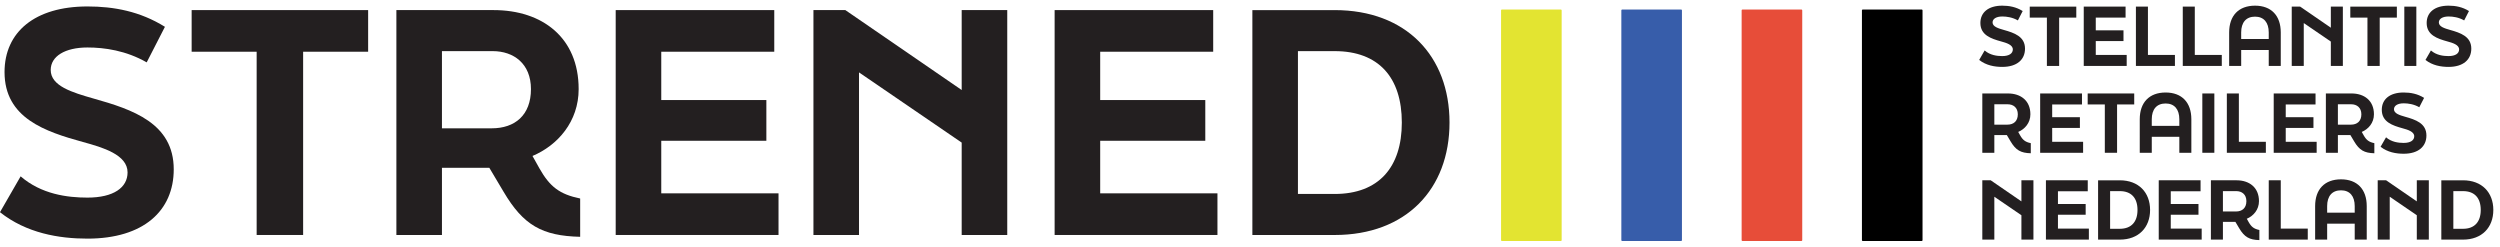
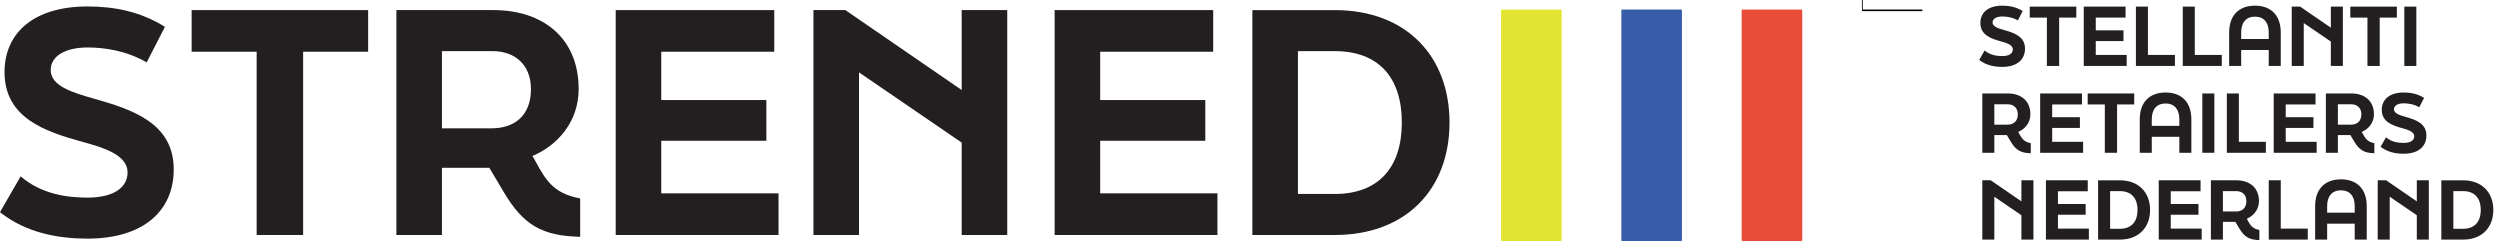
<svg xmlns="http://www.w3.org/2000/svg" clip-rule="evenodd" fill-rule="evenodd" stroke-linejoin="round" stroke-miterlimit="2" viewBox="0 0 2938 290">
  <g transform="scale(.94 .604)">
    <path d="m0 0h3124v480h-3124z" fill="none" />
    <g fill-rule="nonzero">
      <path d="m0-65.313h16.641c.128 0 .231.104.231.231v64.851c0 .127-.103.231-.231.231h-16.641c-.128 0-.23-.104-.23-.231v-64.851c0-.127.102-.231.23-.231" fill="#e3e431" transform="matrix(4.43 0 0 6.897 1877.662 468.955)" />
      <path d="m0-65.313h16.641c.127 0 .23.104.23.231v64.851c0 .127-.103.231-.23.231h-16.641c-.128 0-.231-.104-.231-.231v-64.851c0-.127.103-.231.231-.231" fill="#375daa" transform="matrix(4.43 0 0 6.897 2028.052 468.955)" />
      <path d="m0-65.313h16.641c.127 0 .23.104.23.231v64.851c0 .127-.103.231-.23.231h-16.641c-.128 0-.231-.104-.231-.231v-64.851c0-.127.103-.231.231-.231" fill="#e74d39" transform="matrix(4.43 0 0 6.897 2178.442 468.955)" />
-       <path d="m0-65.313h16.64c.128 0 .231.104.231.231v64.851c0 .127-.103.231-.231.231h-16.64c-.128 0-.231-.104-.231-.231v-64.851c0-.127.103-.231.231-.231" transform="matrix(4.43 0 0 6.897 2328.832 468.955)" />
+       <path d="m0-65.313h16.64c.128 0 .231.104.231.231c0 .127-.103.231-.231.231h-16.64c-.128 0-.231-.104-.231-.231v-64.851c0-.127.103-.231.231-.231" transform="matrix(4.43 0 0 6.897 2328.832 468.955)" />
    </g>
    <g fill="#231f20" transform="matrix(1.063 0 0 1.655 -103.436 -167.185)">
      <path d="m0 13.343 1.538-2.668c1.537 1.334 3.483 1.583 4.975 1.583 1.945 0 2.985-.747 2.985-1.877 0-1.312-1.832-1.855-3.324-2.262-2.781-.769-5.835-1.764-5.835-5.201 0-2.985 2.262-4.885 6.174-4.885 1.967 0 3.912.362 5.766 1.516l-1.356 2.645c-1.538-.882-3.144-1.108-4.41-1.108-1.673 0-2.737.656-2.737 1.674 0 1.198 1.606 1.673 3.189 2.125 2.894.814 5.97 1.832 5.97 5.269 0 3.076-2.239 5.156-6.422 5.156-2.126 0-4.545-.407-6.513-1.967" fill-rule="nonzero" transform="matrix(4.167 0 0 4.167 2425.06 115.876)" />
      <path d="m0-10.538h-4.84v-3.098h13.139v3.098h-4.84v13.636h-3.459z" fill-rule="nonzero" transform="matrix(4.167 0 0 4.167 2504.69 165.631)" />
      <path d="m0-16.734h11.805v3.098h-8.412v3.595h7.824v3.031h-7.824v3.912h8.728v3.098h-12.121z" fill-rule="nonzero" transform="matrix(4.167 0 0 4.167 2548.04 178.539)" />
      <path d="m0-16.734h3.393v13.636h7.62v3.098h-11.013z" fill-rule="nonzero" transform="matrix(4.167 0 0 4.167 2609.39 178.539)" />
      <path d="m0-16.734h3.393v13.636h7.62v3.098h-11.013z" fill-rule="nonzero" transform="matrix(4.167 0 0 4.167 2664.51 178.539)" />
      <path d="m0 1.809v-1.854c0-2.804-1.379-4.455-3.866-4.455-2.533 0-3.912 1.651-3.912 4.455v1.854zm-11.171-1.854c0-4.749 2.692-7.553 7.305-7.553 4.567 0 7.259 2.804 7.259 7.553v9.452h-3.393v-4.5h-7.778v4.5h-3.393z" fill-rule="nonzero" transform="matrix(4.167 0 0 4.167 2765.61 139.342)" />
      <path d="m0-16.734h2.375l8.66 5.947v-5.947h3.393v16.734h-3.393v-6.875l-7.642-5.223v12.098h-3.393z" fill-rule="nonzero" transform="matrix(4.167 0 0 4.167 2792.66 178.539)" />
      <path d="m0-10.538h-4.84v-3.098h13.139v3.098h-4.84v13.636h-3.459z" fill-rule="nonzero" transform="matrix(4.167 0 0 4.167 2881.71 165.631)" />
      <path d="m2925.07 108.813h14.138v69.725h-14.138z" />
-       <path d="m0 13.343 1.538-2.668c1.537 1.334 3.483 1.583 4.975 1.583 1.945 0 2.985-.747 2.985-1.877 0-1.312-1.832-1.855-3.324-2.262-2.781-.769-5.835-1.764-5.835-5.201 0-2.985 2.262-4.885 6.174-4.885 1.967 0 3.912.362 5.766 1.516l-1.356 2.645c-1.538-.882-3.144-1.108-4.41-1.108-1.673 0-2.737.656-2.737 1.674 0 1.198 1.606 1.673 3.189 2.125 2.894.814 5.97 1.832 5.97 5.269 0 3.076-2.239 5.156-6.422 5.156-2.126 0-4.545-.407-6.513-1.967" fill-rule="nonzero" transform="matrix(4.167 0 0 4.167 2949.94 115.876)" />
      <path d="m0-10.764v5.744h3.708c1.719 0 2.917-.973 2.917-2.917 0-1.9-1.288-2.827-2.849-2.827zm7.259 8.729c.768 1.356 1.492 1.922 3.03 2.238v2.85c-2.827-.068-4.229-.859-5.699-3.347l-1.063-1.786h-3.527v4.997h-3.393v-16.734h7.237c3.618 0 6.332 2.035 6.332 5.88 0 2.419-1.561 4.183-3.438 4.975z" fill-rule="nonzero" transform="matrix(4.167 0 0 4.167 2442.88 268.471)" />
      <path d="m0-16.734h11.805v3.098h-8.412v3.595h7.824v3.031h-7.824v3.912h8.728v3.098h-12.121z" fill-rule="nonzero" transform="matrix(4.167 0 0 4.167 2496.78 280.626)" />
      <path d="m0-10.538h-4.84v-3.098h13.139v3.098h-4.84v13.636h-3.459z" fill-rule="nonzero" transform="matrix(4.167 0 0 4.167 2572.82 267.719)" />
      <path d="m0 1.809v-1.854c0-2.804-1.379-4.455-3.866-4.455-2.533 0-3.912 1.651-3.912 4.455v1.854zm-11.171-1.854c0-4.749 2.692-7.553 7.305-7.553 4.567 0 7.259 2.804 7.259 7.553v9.452h-3.393v-4.5h-7.778v4.5h-3.393z" fill-rule="nonzero" transform="matrix(4.167 0 0 4.167 2660.45 241.429)" />
      <path d="m2687.5 210.9h14.138v69.725h-14.138z" />
      <g fill-rule="nonzero">
        <path d="m0-16.734h3.393v13.636h7.62v3.098h-11.013z" transform="matrix(4.167 0 0 4.167 2716.34 280.626)" />
        <path d="m0-16.734h11.805v3.098h-8.412v3.595h7.824v3.031h-7.824v3.912h8.728v3.098h-12.121z" transform="matrix(4.167 0 0 4.167 2771.46 280.626)" />
        <path d="m0-10.764v5.744h3.708c1.719 0 2.917-.973 2.917-2.917 0-1.9-1.289-2.827-2.849-2.827zm7.259 8.729c.768 1.356 1.492 1.922 3.03 2.238v2.85c-2.827-.068-4.228-.859-5.699-3.347l-1.063-1.786h-3.527v4.997h-3.393v-16.734h7.237c3.618 0 6.332 2.035 6.332 5.88 0 2.419-1.561 4.183-3.438 4.975z" transform="matrix(4.167 0 0 4.167 2846.94 268.471)" />
        <path d="m0 13.343 1.538-2.668c1.537 1.334 3.483 1.583 4.975 1.583 1.945 0 2.985-.747 2.985-1.877 0-1.312-1.832-1.855-3.324-2.262-2.781-.769-5.835-1.764-5.835-5.201 0-2.985 2.262-4.885 6.174-4.885 1.967 0 3.912.362 5.766 1.516l-1.356 2.645c-1.538-.882-3.144-1.108-4.41-1.108-1.673 0-2.737.656-2.737 1.674 0 1.198 1.606 1.673 3.189 2.125 2.894.814 5.97 1.832 5.97 5.269 0 3.076-2.239 5.156-6.422 5.156-2.126 0-4.545-.407-6.513-1.967" transform="matrix(4.167 0 0 4.167 2897.16 217.964)" />
        <path d="m0-16.734h2.375l8.66 5.947v-5.947h3.393v16.734h-3.393v-6.875l-7.642-5.223v12.098h-3.393z" transform="matrix(4.167 0 0 4.167 2428.74 382.712)" />
        <path d="m0-16.734h11.805v3.098h-8.412v3.595h7.824v3.031h-7.824v3.912h8.728v3.098h-12.121z" transform="matrix(4.167 0 0 4.167 2503.56 382.712)" />
        <path d="m0 10.628c3.278 0 4.997-1.99 4.997-5.314 0-3.347-1.719-5.314-4.997-5.314h-2.736v10.628zm-6.129-13.681h6.129c5.313 0 8.548 3.414 8.548 8.367 0 4.952-3.235 8.367-8.548 8.367h-6.129z" transform="matrix(4.167 0 0 4.167 2590.44 325.708)" />
        <path d="m0-16.734h11.805v3.098h-8.412v3.595h7.824v3.031h-7.824v3.912h8.728v3.098h-12.121z" transform="matrix(4.167 0 0 4.167 2636.24 382.712)" />
        <path d="m0-10.764v5.744h3.708c1.719 0 2.917-.973 2.917-2.917 0-1.9-1.289-2.827-2.849-2.827zm7.259 8.729c.768 1.356 1.492 1.922 3.03 2.239v2.849c-2.827-.068-4.228-.859-5.699-3.347l-1.063-1.786h-3.527v4.997h-3.393v-16.734h7.237c3.618 0 6.332 2.035 6.332 5.88 0 2.419-1.561 4.183-3.438 4.975z" transform="matrix(4.167 0 0 4.167 2711.72 370.557)" />
        <path d="m0-16.734h3.393v13.636h7.62v3.098h-11.013z" transform="matrix(4.167 0 0 4.167 2765.62 382.712)" />
        <path d="m0 1.809v-1.854c0-2.804-1.379-4.455-3.866-4.455-2.533 0-3.912 1.651-3.912 4.455v1.854zm-11.171-1.854c0-4.749 2.692-7.553 7.305-7.553 4.567 0 7.259 2.804 7.259 7.553v9.452h-3.393v-4.5h-7.778v4.5h-3.393z" transform="matrix(4.167 0 0 4.167 2866.72 343.515)" />
        <path d="m0-16.734h2.375l8.66 5.947v-5.947h3.393v16.734h-3.393v-6.875l-7.642-5.223v12.098h-3.393z" transform="matrix(4.167 0 0 4.167 2893.77 382.712)" />
        <path d="m0 10.628c3.278 0 4.997-1.99 4.997-5.314 0-3.347-1.719-5.314-4.997-5.314h-2.736v10.628zm-6.129-13.681h6.129c5.313 0 8.548 3.414 8.548 8.367 0 4.952-3.235 8.367-8.548 8.367h-6.129z" transform="matrix(4.167 0 0 4.167 2994.13 325.708)" />
        <path d="m0 50.586 5.831-10.117c5.83 5.058 13.203 6.002 18.862 6.002 7.373 0 11.318-2.83 11.318-7.116 0-4.974-6.946-7.031-12.604-8.575-10.546-2.915-22.121-6.687-22.121-19.719 0-11.318 8.574-18.52 23.407-18.52 7.459 0 14.833 1.372 21.864 5.744l-5.145 10.032c-5.83-3.344-11.918-4.201-16.719-4.201-6.345 0-10.375 2.486-10.375 6.345 0 4.543 6.088 6.344 12.09 8.059 10.974 3.087 22.635 6.945 22.635 19.977 0 11.66-8.488 19.548-24.35 19.548-8.06 0-17.234-1.543-24.693-7.459" transform="matrix(4.167 0 0 4.167 97.278 139.695)" />
        <path d="m0-39.955h-18.348v-11.746h49.814v11.746h-18.348v51.701h-13.118z" transform="matrix(4.167 0 0 4.167 399.159 328.324)" />
        <path d="m0-40.812v21.778h14.062c6.515 0 11.06-3.687 11.06-11.061 0-7.202-4.888-10.717-10.804-10.717zm27.522 33.095c2.915 5.145 5.66 7.288 11.49 8.488v10.804c-10.718-.258-16.033-3.259-21.607-12.69l-4.029-6.773h-13.376v18.948h-12.861v-63.447h27.437c13.718 0 24.007 7.717 24.007 22.292 0 9.175-5.916 15.862-13.032 18.863z" transform="matrix(4.167 0 0 4.167 617.084 331.181)" />
        <path d="m0-63.447h44.756v11.746h-31.895v13.632h29.665v11.49h-29.665v14.833h33.095v11.746h-45.956z" transform="matrix(4.167 0 0 4.167 821.434 377.266)" />
        <path d="m0-63.447h9.003l32.838 22.549v-22.549h12.861v63.447h-12.861v-26.065l-28.98-19.806v45.871h-12.861z" transform="matrix(4.167 0 0 4.167 1054.01 377.266)" />
        <path d="m0-63.447h44.756v11.746h-31.895v13.632h29.665v11.49h-29.665v14.833h33.095v11.746h-45.956z" transform="matrix(4.167 0 0 4.167 1337.67 377.266)" />
        <path d="m0 40.297c12.433 0 18.948-7.545 18.948-20.149 0-12.689-6.515-20.148-18.948-20.148h-10.374v40.297zm-23.235-51.872h23.235c20.148 0 32.409 12.946 32.409 31.723s-12.261 31.724-32.409 31.724h-23.235z" transform="matrix(4.167 0 0 4.167 1667.06 161.133)" />
      </g>
    </g>
  </g>
</svg>